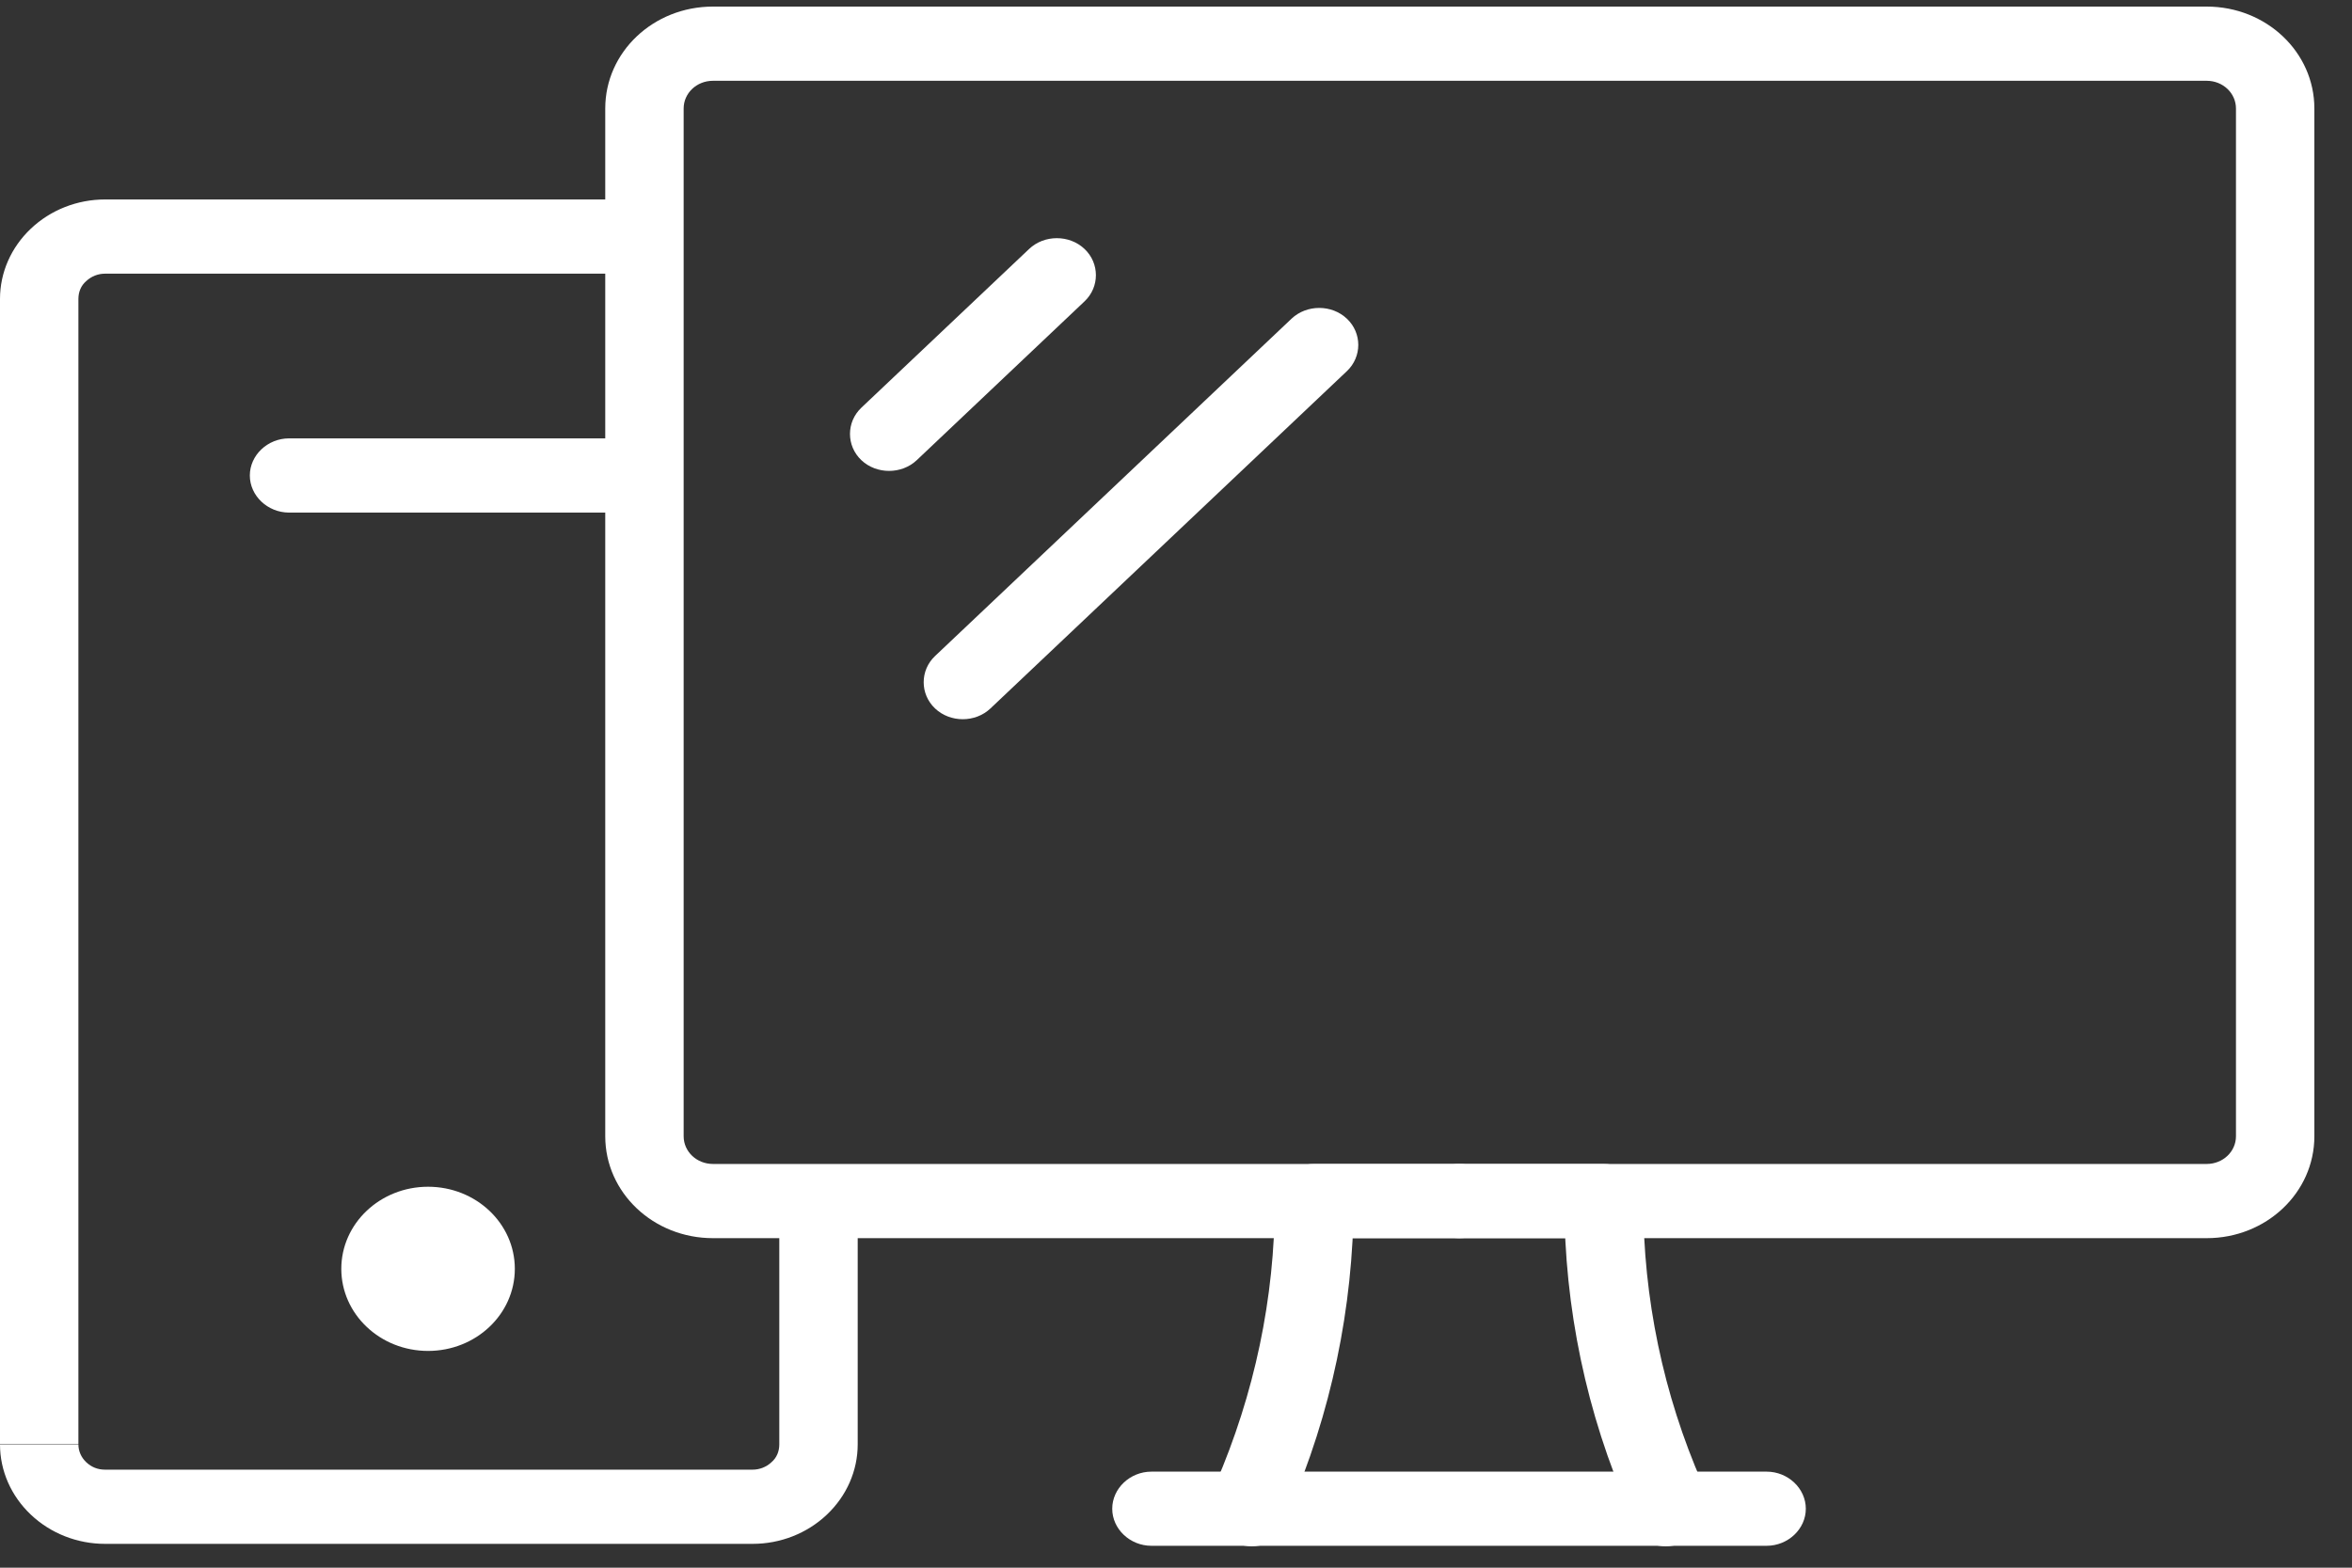
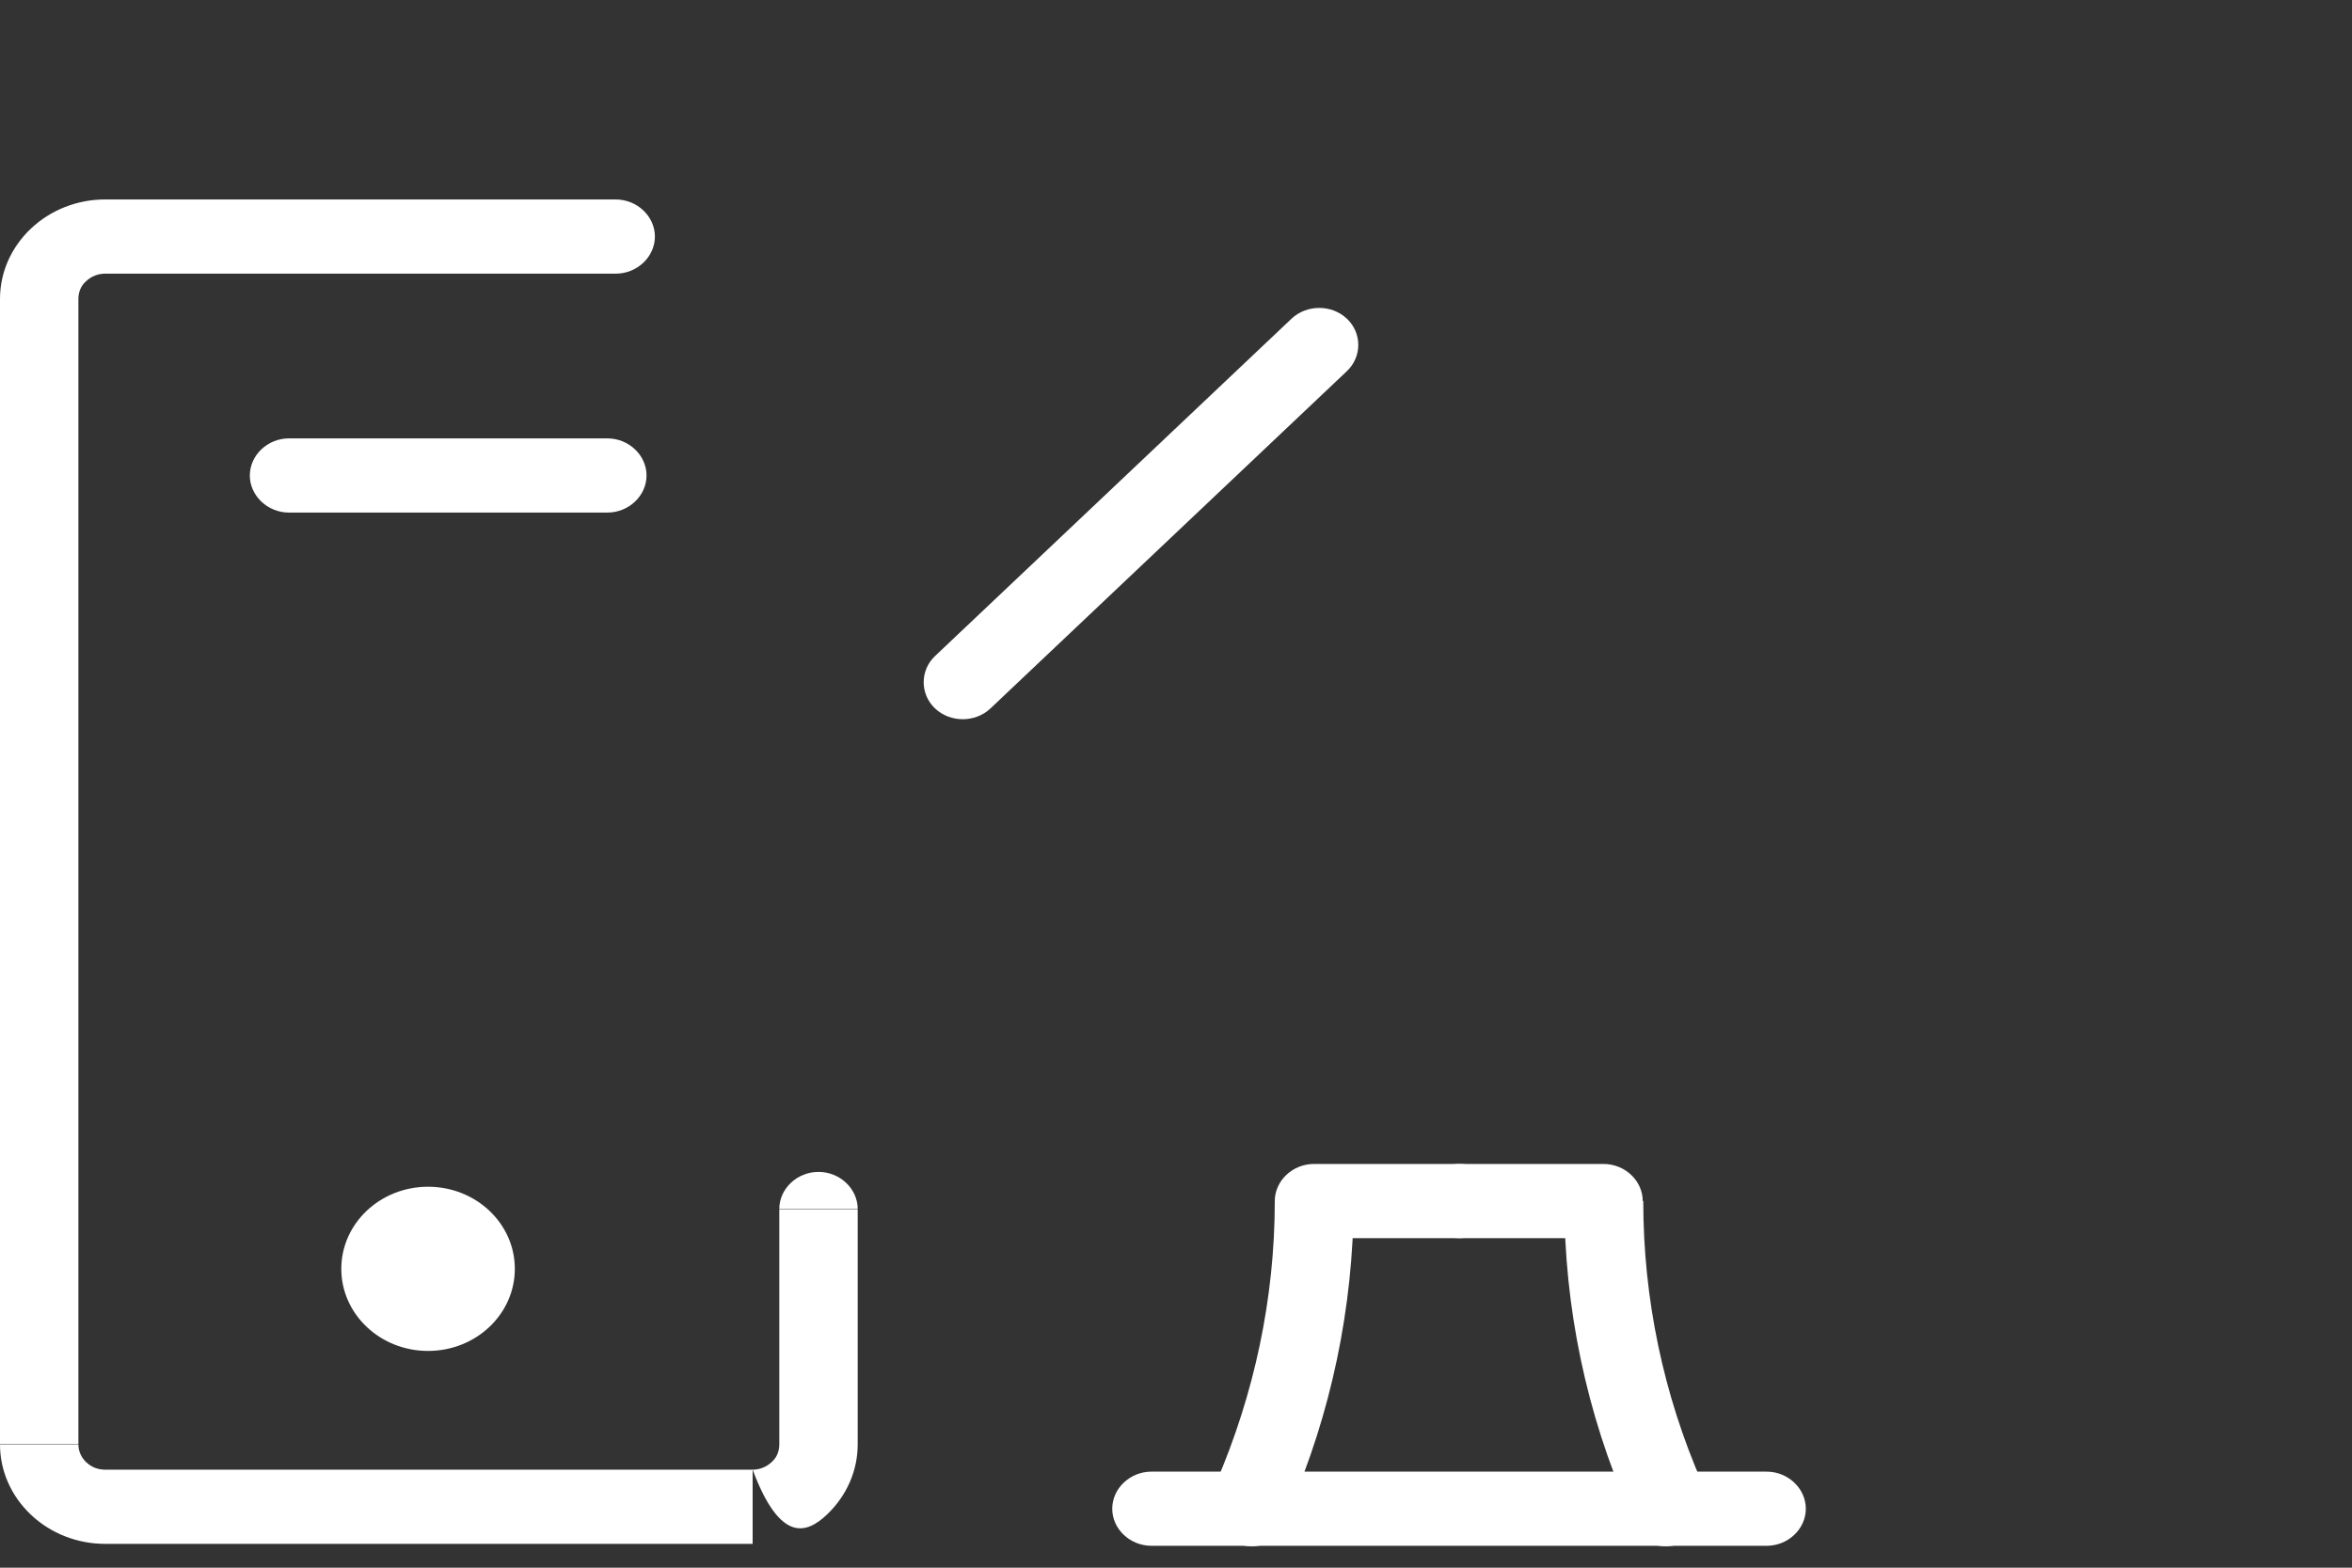
<svg xmlns="http://www.w3.org/2000/svg" width="45" height="30" viewBox="0 0 45 30" fill="none">
  <rect x="0" y="0" width="45" height="30" fill="#333333" stroke="none" />
  <g clip-path="url(#clip0_56_36)">
-     <path d="M13.08 2.076C13.08 1.782 13.33 1.546 13.64 1.546V0.126C12.5 0.126 11.58 0.997 11.58 2.076H13.08ZM13.08 21.744V2.076H11.58V21.744H13.08ZM13.64 22.274C13.33 22.274 13.08 22.038 13.08 21.744H11.58C11.58 22.823 12.5 23.694 13.64 23.694V22.274ZM42.22 22.274H13.64V23.694H42.22V22.274ZM42.78 21.744C42.78 22.038 42.53 22.274 42.22 22.274V23.694C43.36 23.694 44.28 22.823 44.28 21.744H42.78ZM42.78 2.076V21.744H44.28V2.076H42.78V2.076ZM42.22 1.546C42.53 1.546 42.78 1.782 42.78 2.076H44.28C44.28 0.997 43.36 0.126 42.22 0.126V1.546V1.546ZM13.64 1.546H42.22V0.126H13.64V1.546Z" fill="white" />
-     <path d="M19.69 4.764L16.48 7.802L17.54 8.806L20.75 5.767L19.69 4.764ZM16.48 7.802C16.19 8.077 16.19 8.531 16.48 8.806C16.77 9.08 17.25 9.08 17.54 8.806L16.48 7.802ZM20.75 5.767C21.04 5.493 21.04 5.038 20.75 4.764C20.46 4.489 19.98 4.489 19.69 4.764L20.75 5.767Z" fill="white" />
    <path d="M24.71 6.099L17.89 12.554L18.95 13.557L25.77 7.102L24.71 6.099V6.099ZM17.89 12.554C17.6 12.828 17.6 13.283 17.89 13.557C18.18 13.832 18.66 13.832 18.95 13.557L17.89 12.554ZM25.77 7.102C26.06 6.827 26.06 6.373 25.77 6.099C25.48 5.824 25 5.824 24.71 6.099L25.77 7.102Z" fill="white" />
    <path d="M23.2 28.654V28.881H24.7V28.654H23.2ZM24.39 22.984C24.39 24.84 24 26.676 23.26 28.389L24.65 28.928C25.47 27.045 25.89 25.029 25.9 22.984H24.4H24.39ZM27.92 22.274H25.14V23.694H27.92V22.274ZM23.2 28.881C23.2 29.269 23.54 29.591 23.95 29.591C24.36 29.591 24.7 29.269 24.7 28.881H23.2ZM23.95 28.654L23.26 28.379C23.22 28.465 23.2 28.559 23.2 28.654H23.95ZM25.14 22.984V22.274C24.73 22.274 24.39 22.596 24.39 22.984H25.14ZM27.92 23.694C28.33 23.694 28.67 23.372 28.67 22.984C28.67 22.596 28.33 22.274 27.92 22.274V23.694Z" fill="white" />
    <path d="M31.12 28.654V28.881H32.62V28.654H31.12V28.654ZM29.93 22.984C29.93 25.019 30.35 27.045 31.18 28.928L32.57 28.389C31.82 26.676 31.44 24.84 31.44 22.984H29.94H29.93ZM27.92 23.694H30.68V22.274H27.92V23.694ZM31.12 28.881C31.12 29.269 31.46 29.591 31.87 29.591C32.28 29.591 32.62 29.269 32.62 28.881H31.12V28.881ZM31.87 28.654H32.62C32.62 28.559 32.6 28.465 32.56 28.379L31.87 28.654ZM30.68 22.984H31.43C31.43 22.596 31.09 22.274 30.68 22.274V22.984ZM27.92 22.274C27.51 22.274 27.17 22.596 27.17 22.984C27.17 23.372 27.51 23.694 27.92 23.694V22.274Z" fill="white" />
    <path d="M22.03 29.581H33.8V28.162H22.03V29.581V29.581ZM33.8 29.581C34.21 29.581 34.55 29.26 34.55 28.872C34.55 28.484 34.21 28.162 33.8 28.162V29.581ZM22.03 28.162C21.62 28.162 21.28 28.484 21.28 28.872C21.28 29.26 21.62 29.581 22.03 29.581V28.162Z" fill="white" />
-     <path d="M2.01 5.237H11.78V3.817H2.01V5.237ZM1.65 5.379C1.75 5.285 1.88 5.237 2.01 5.237V3.817C1.48 3.817 0.97 4.016 0.59 4.376L1.65 5.379ZM1.5 5.72C1.5 5.587 1.55 5.464 1.65 5.379L0.59 4.376C0.21 4.736 0 5.218 0 5.72H1.5V5.72ZM1.5 27.641V5.72H0V27.632H1.5V27.641ZM1.65 27.982C1.55 27.887 1.5 27.764 1.5 27.641H0C0 28.143 0.21 28.625 0.59 28.985L1.65 27.982V27.982ZM2.01 28.124C1.87 28.124 1.75 28.076 1.65 27.982L0.59 28.985C0.97 29.345 1.48 29.544 2.01 29.544V28.124ZM14.4 28.124H2.01V29.544H14.4V28.124ZM14.76 27.982C14.66 28.076 14.53 28.124 14.4 28.124V29.544C14.93 29.544 15.44 29.345 15.82 28.985L14.76 27.982ZM14.91 27.641C14.91 27.774 14.86 27.897 14.76 27.982L15.82 28.985C16.2 28.625 16.41 28.143 16.41 27.641H14.91ZM14.91 23.145V27.641H16.41V23.145H14.91ZM11.78 5.237C12.19 5.237 12.53 4.915 12.53 4.527C12.53 4.139 12.19 3.817 11.78 3.817V5.237ZM16.41 23.136C16.41 22.748 16.07 22.426 15.66 22.426C15.25 22.426 14.91 22.748 14.91 23.136H16.41Z" fill="white" />
+     <path d="M2.01 5.237H11.78V3.817H2.01V5.237ZM1.65 5.379C1.75 5.285 1.88 5.237 2.01 5.237V3.817C1.48 3.817 0.97 4.016 0.59 4.376L1.65 5.379ZM1.5 5.72C1.5 5.587 1.55 5.464 1.65 5.379L0.59 4.376C0.21 4.736 0 5.218 0 5.72H1.5V5.72ZM1.5 27.641V5.72H0V27.632H1.5V27.641ZM1.65 27.982C1.55 27.887 1.5 27.764 1.5 27.641H0C0 28.143 0.21 28.625 0.59 28.985L1.65 27.982V27.982ZM2.01 28.124C1.87 28.124 1.75 28.076 1.65 27.982L0.59 28.985C0.97 29.345 1.48 29.544 2.01 29.544V28.124ZM14.4 28.124H2.01V29.544H14.4V28.124ZM14.76 27.982C14.66 28.076 14.53 28.124 14.4 28.124C14.93 29.544 15.44 29.345 15.82 28.985L14.76 27.982ZM14.91 27.641C14.91 27.774 14.86 27.897 14.76 27.982L15.82 28.985C16.2 28.625 16.41 28.143 16.41 27.641H14.91ZM14.91 23.145V27.641H16.41V23.145H14.91ZM11.78 5.237C12.19 5.237 12.53 4.915 12.53 4.527C12.53 4.139 12.19 3.817 11.78 3.817V5.237ZM16.41 23.136C16.41 22.748 16.07 22.426 15.66 22.426C15.25 22.426 14.91 22.748 14.91 23.136H16.41Z" fill="white" />
    <path d="M8.19 25.852C9.107 25.852 9.85 25.149 9.85 24.281C9.85 23.413 9.107 22.71 8.19 22.71C7.273 22.71 6.53 23.413 6.53 24.281C6.53 25.149 7.273 25.852 8.19 25.852Z" fill="white" />
    <path d="M5.53 9.809H11.62V8.389H5.53V9.809ZM11.62 9.809C12.03 9.809 12.37 9.487 12.37 9.099C12.37 8.711 12.03 8.389 11.62 8.389V9.809ZM5.53 8.389C5.12 8.389 4.78 8.711 4.78 9.099C4.78 9.487 5.12 9.809 5.53 9.809V8.389Z" fill="white" />
  </g>
  <defs>
    <clipPath id="clip0_56_36">
      <rect width="44.27" height="29.455" fill="white" transform="translate(0 0.126)" />
    </clipPath>
  </defs>
</svg>